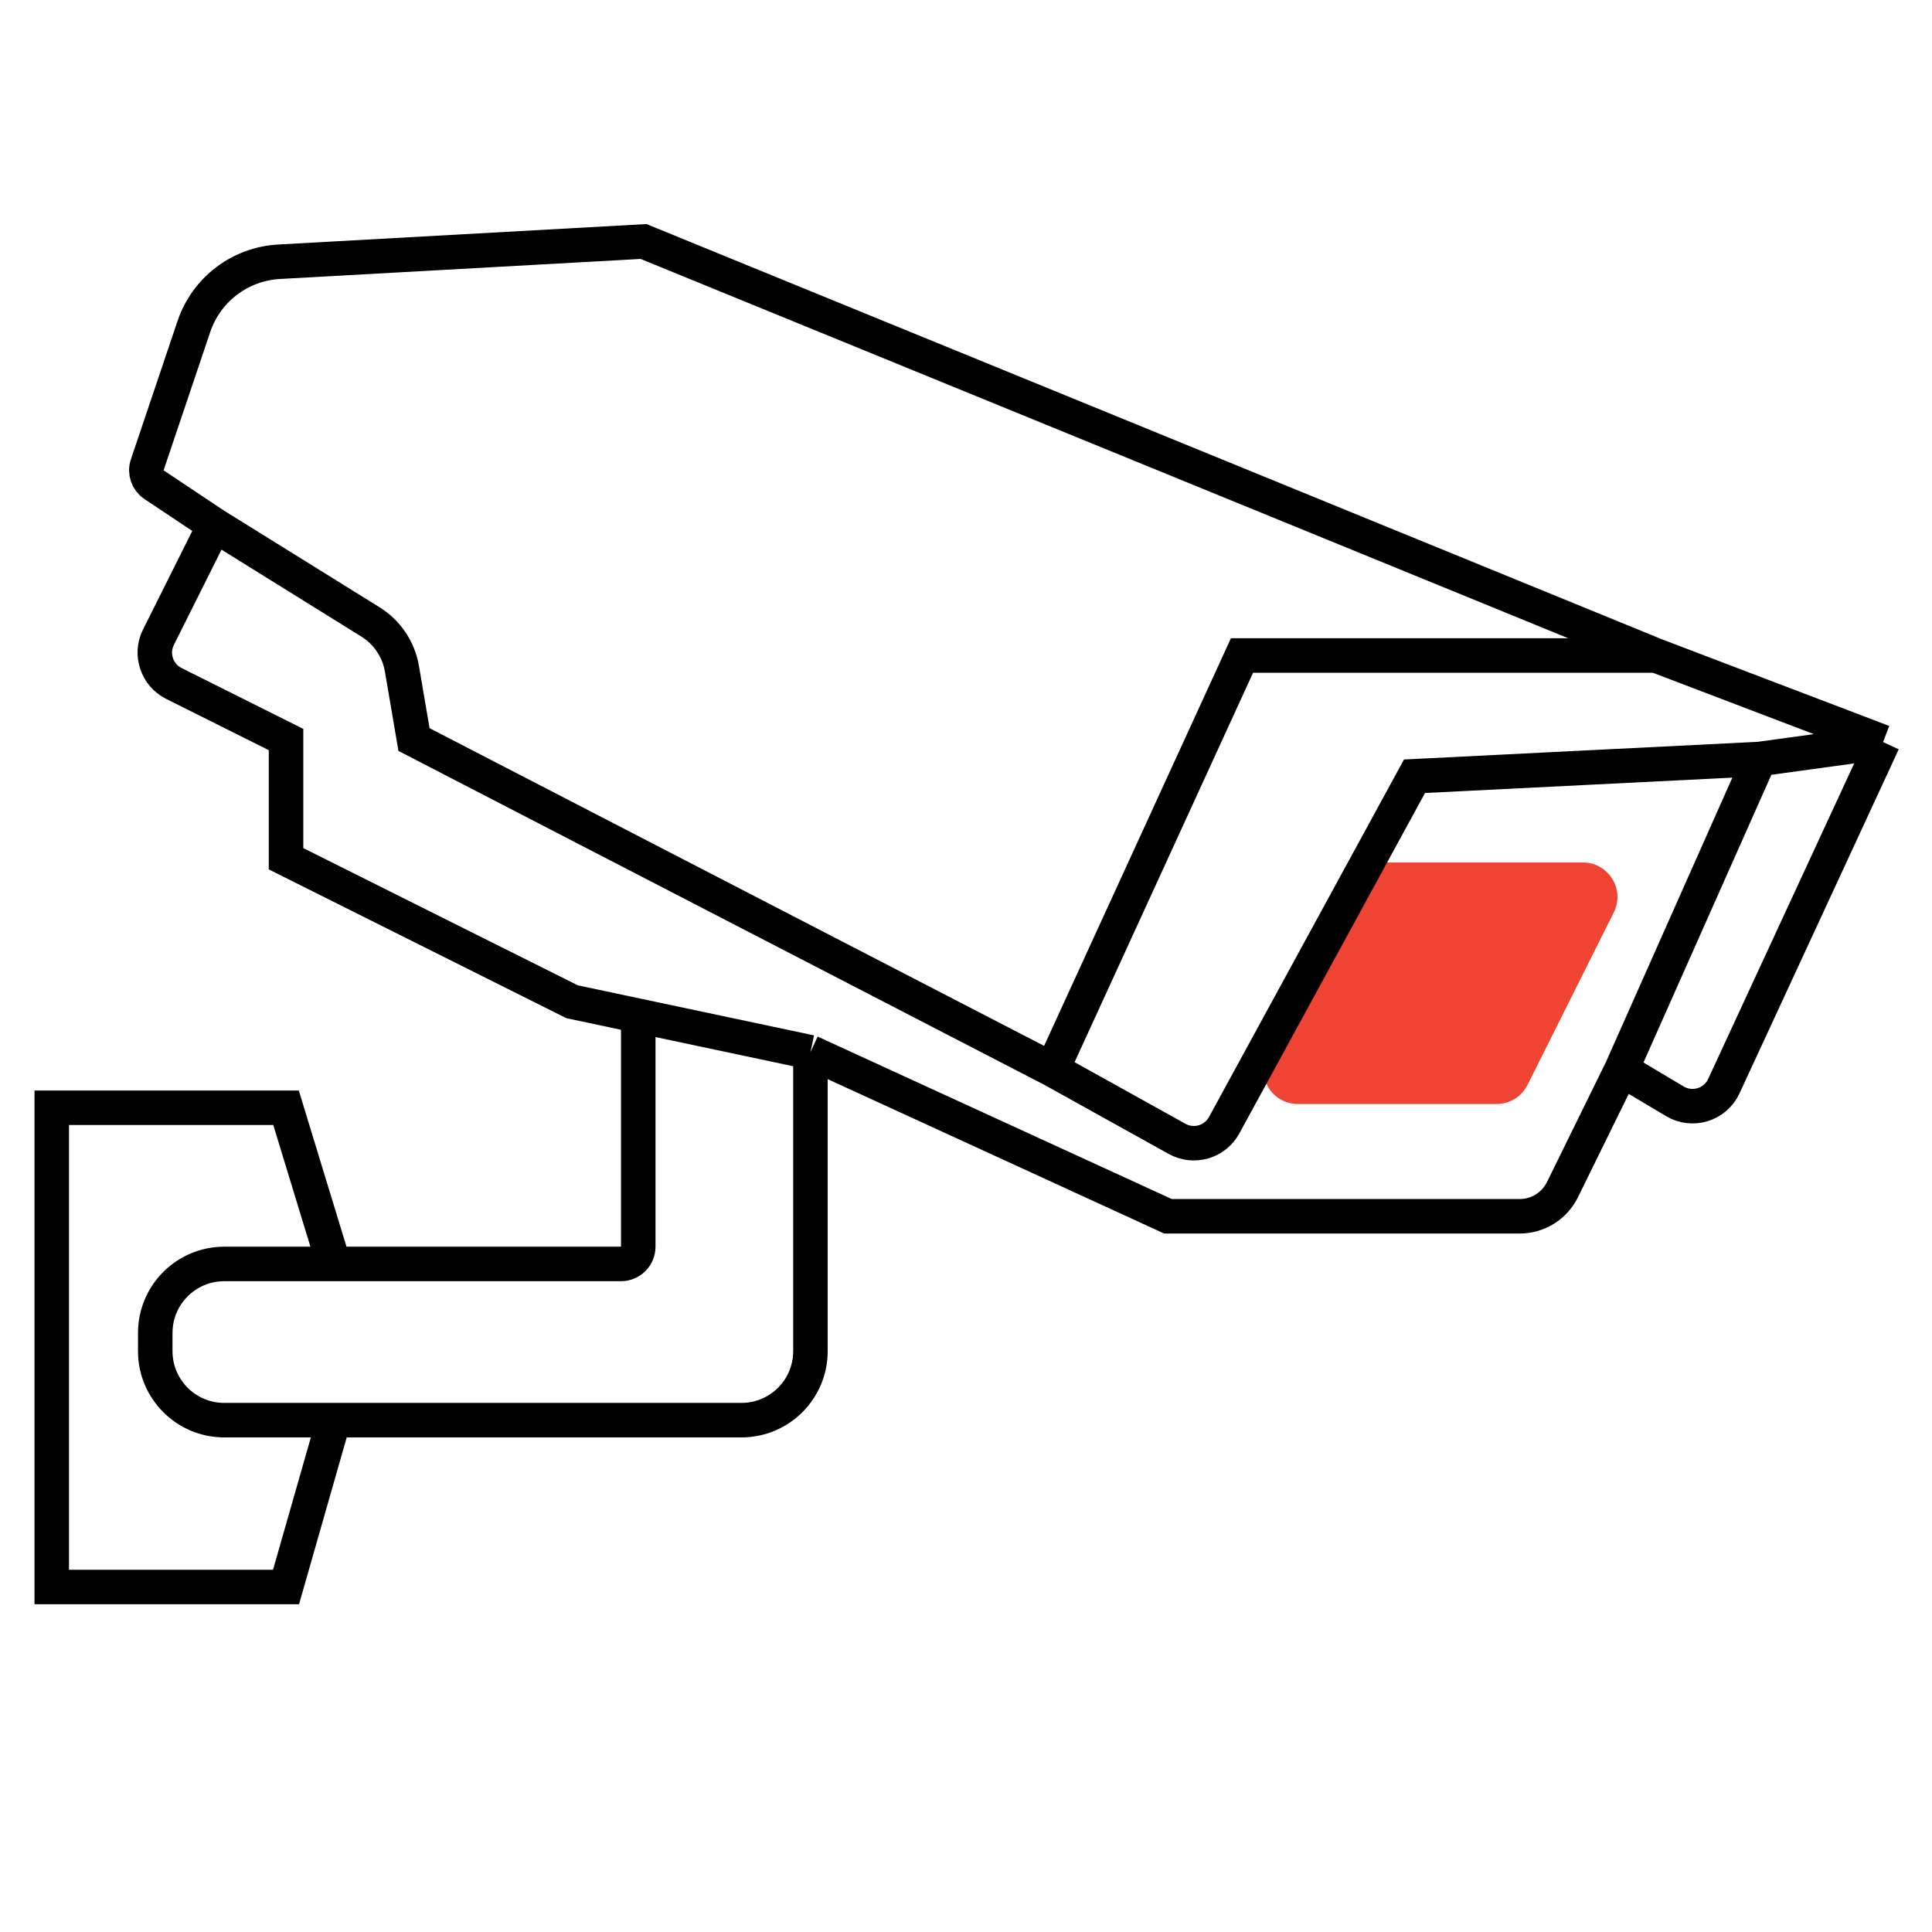
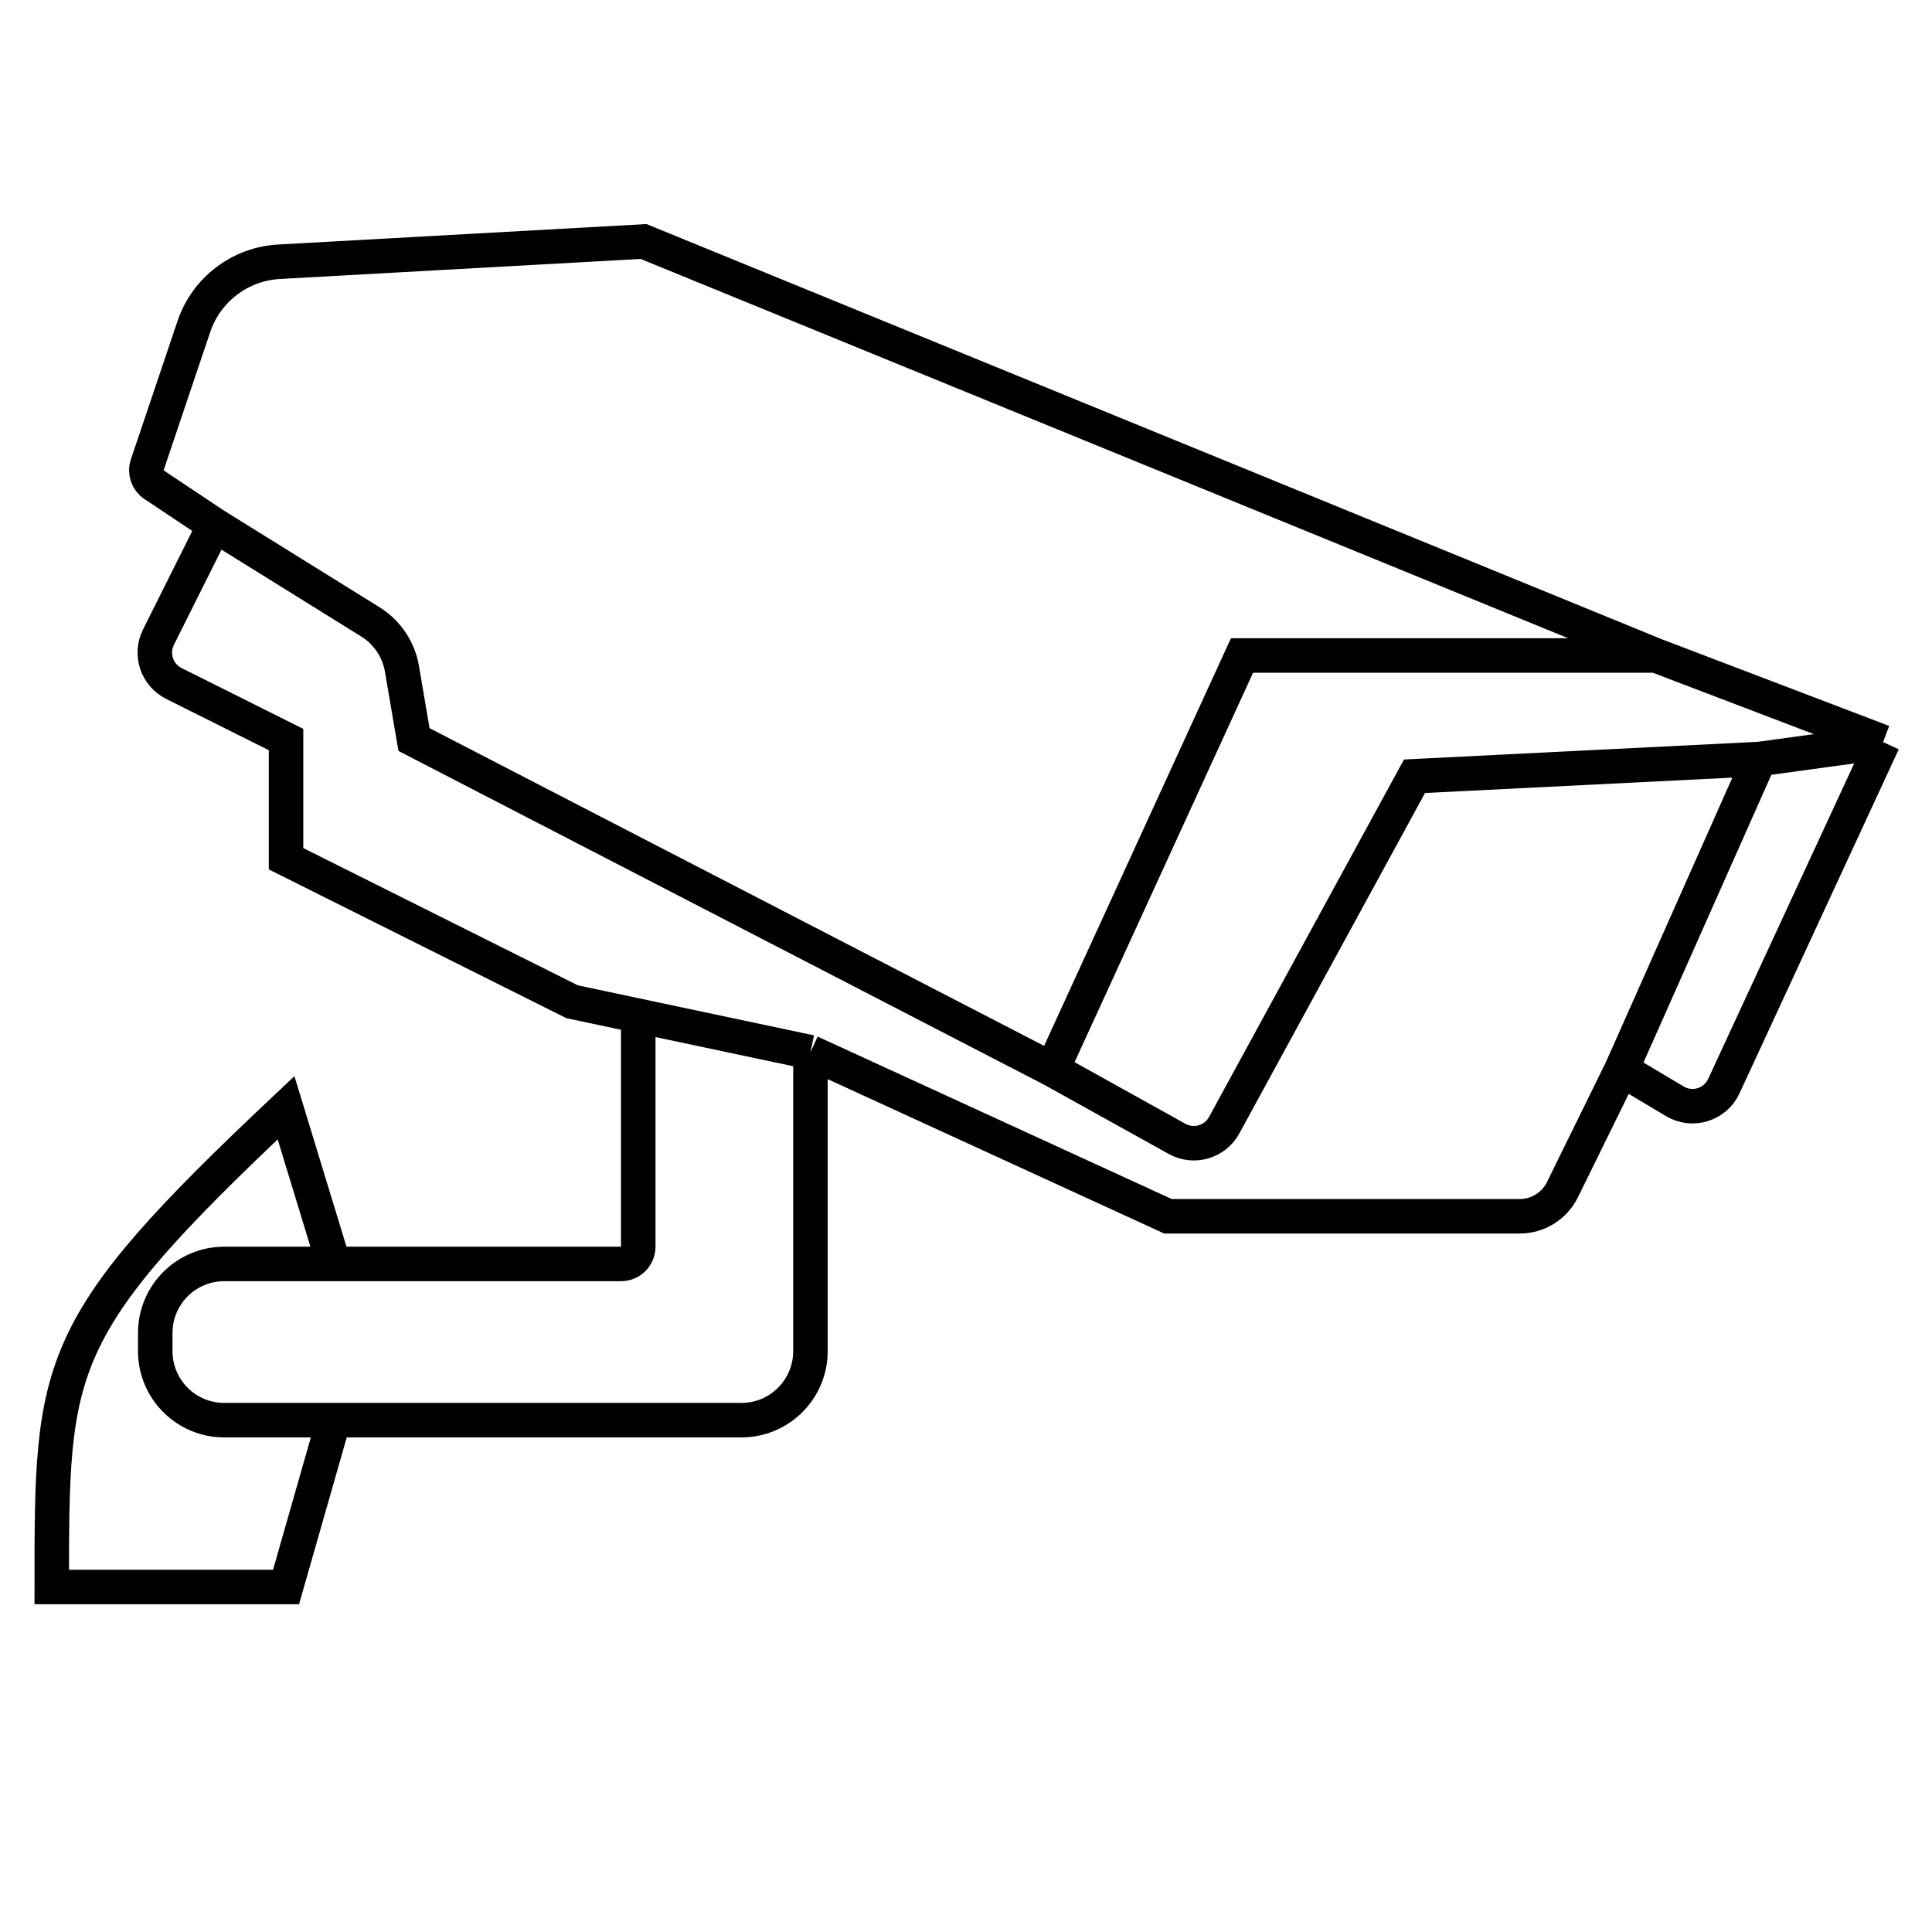
<svg xmlns="http://www.w3.org/2000/svg" width="56" height="56" viewBox="0 0 56 56" fill="none">
-   <path d="M45.882 25H40.118C39.739 25 39.393 25.214 39.224 25.553L37.5 29L36.724 30.553C36.391 31.218 36.875 32 37.618 32H43.382C43.761 32 44.107 31.786 44.276 31.447L46.776 26.447C47.109 25.782 46.625 25 45.882 25Z" fill="#EF4334" />
-   <path d="M9.673 36.636L8.291 32.109H1.5C1.5 38.5 1.5 39.5 1.5 46H8.291L9.673 41.164M9.673 36.636H18C18.276 36.636 18.5 36.413 18.5 36.136V29.443M9.673 36.636H6.5C5.395 36.636 4.5 37.532 4.5 38.636C4.5 38.807 4.5 38.973 4.5 39.163C4.5 40.268 5.395 41.164 6.5 41.164H9.673M6.218 15.218L4.593 18.469C4.346 18.963 4.546 19.564 5.04 19.811L8.291 21.436V24.891L16.582 29.036L18.5 29.443M6.218 15.218L4.464 14.049C4.276 13.924 4.196 13.687 4.268 13.473L5.62 9.463C5.981 8.393 6.958 7.65 8.086 7.587L18.654 7L48 19M6.218 15.218L10.735 18.025C11.222 18.327 11.555 18.823 11.651 19.388L12 21.436L30.5 31M54.582 21.509L49.966 31.483C49.717 32.022 49.056 32.226 48.547 31.922L47 31M54.582 21.509L48 19M54.582 21.509L51 22M47 31L45.289 34.482C45.056 34.955 44.575 35.255 44.048 35.255H33.855L23.491 30.5M47 31L51 22M23.491 30.5V39.164C23.491 40.268 22.596 41.164 21.491 41.164H9.673M23.491 30.5L18.5 29.443M30.5 31L34.119 33.011C34.605 33.28 35.217 33.103 35.483 32.615L41 22.5L51 22M30.5 31L36 19H48" stroke="black" />
+   <path d="M9.673 36.636L8.291 32.109C1.5 38.5 1.5 39.5 1.5 46H8.291L9.673 41.164M9.673 36.636H18C18.276 36.636 18.5 36.413 18.5 36.136V29.443M9.673 36.636H6.5C5.395 36.636 4.5 37.532 4.5 38.636C4.5 38.807 4.5 38.973 4.5 39.163C4.5 40.268 5.395 41.164 6.5 41.164H9.673M6.218 15.218L4.593 18.469C4.346 18.963 4.546 19.564 5.04 19.811L8.291 21.436V24.891L16.582 29.036L18.5 29.443M6.218 15.218L4.464 14.049C4.276 13.924 4.196 13.687 4.268 13.473L5.62 9.463C5.981 8.393 6.958 7.65 8.086 7.587L18.654 7L48 19M6.218 15.218L10.735 18.025C11.222 18.327 11.555 18.823 11.651 19.388L12 21.436L30.5 31M54.582 21.509L49.966 31.483C49.717 32.022 49.056 32.226 48.547 31.922L47 31M54.582 21.509L48 19M54.582 21.509L51 22M47 31L45.289 34.482C45.056 34.955 44.575 35.255 44.048 35.255H33.855L23.491 30.5M47 31L51 22M23.491 30.5V39.164C23.491 40.268 22.596 41.164 21.491 41.164H9.673M23.491 30.5L18.5 29.443M30.5 31L34.119 33.011C34.605 33.28 35.217 33.103 35.483 32.615L41 22.5L51 22M30.5 31L36 19H48" stroke="black" />
</svg>